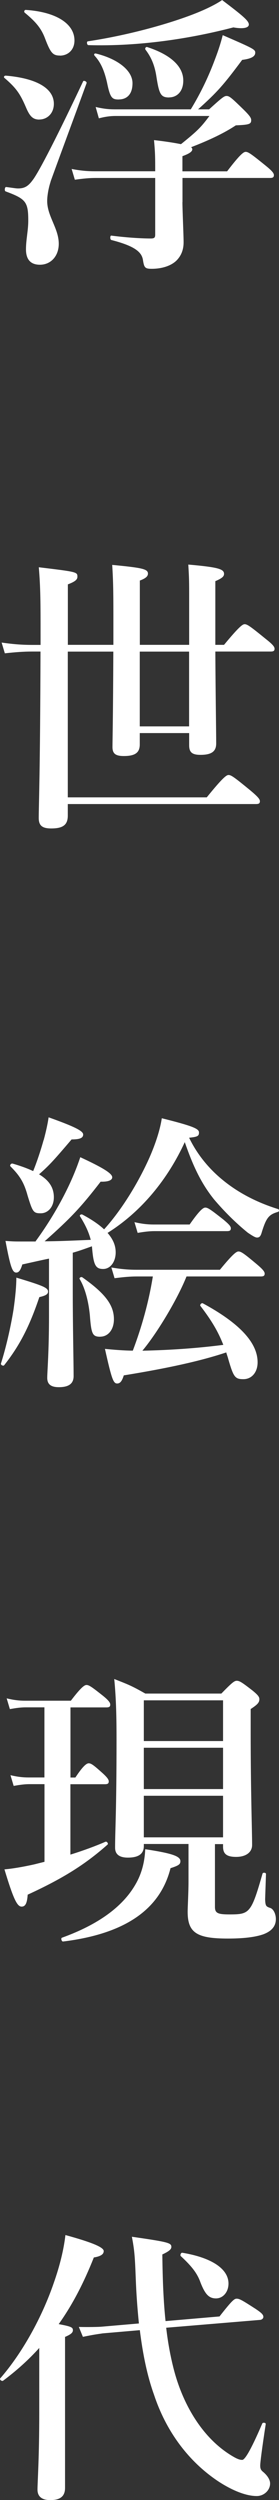
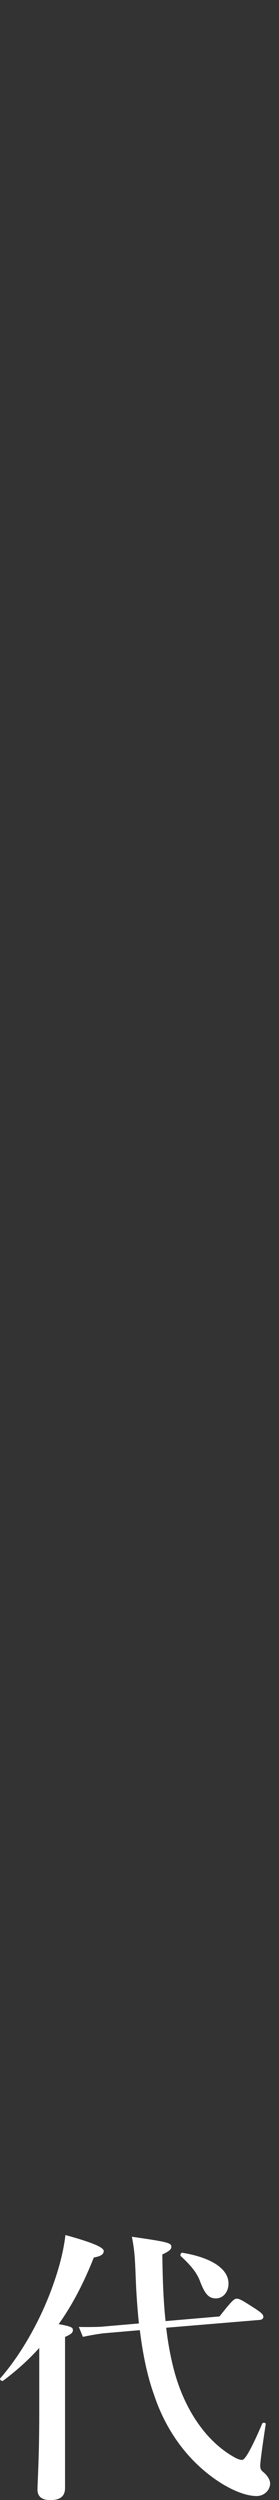
<svg xmlns="http://www.w3.org/2000/svg" id="_レイヤー_1" viewBox="0 0 42.64 381.14">
  <rect x="0" y="0" width="42.64" height="381.14" fill="#333333" stroke="none" />
  <defs>
    <style>.cls-1{fill:#fff;}</style>
  </defs>
-   <path class="cls-1" d="M6.01,18.23c-.98,0-1.46-.49-2.04-1.86-.89-2.08-1.51-2.97-3.28-4.48-.18-.13-.04-.36.18-.36,4.74.4,7.36,1.95,7.36,4.3,0,1.46-1.02,2.39-2.22,2.39ZM7.74,27.68c-.31.93-.53,2.13-.53,2.97,0,2.31,1.77,4.17,1.77,6.52,0,1.86-1.2,3.19-2.88,3.19-1.42,0-2.13-.8-2.13-2.35,0-1.46.35-2.88.35-4.35,0-2.88-.35-3.33-3.46-4.48-.22-.09-.13-.71.09-.67,1.33.18,1.51.22,1.82.22.93,0,1.51-.31,2.17-1.2.98-1.2,4.08-7.32,7.76-15.12.09-.22.62.04.53.27-1.82,5.01-3.68,9.98-5.5,14.99ZM9.16,8.47c-1.06,0-1.42-.36-2.26-2.57-.58-1.55-1.38-2.53-3.1-3.95-.18-.13-.09-.44.13-.44,4.7.31,7.45,2.13,7.45,4.66,0,1.42-.98,2.31-2.22,2.31ZM27.88,30.82c0,1.24.18,5.01.18,6.12s-.35,2-1.02,2.71c-.8.84-2.22,1.33-3.86,1.33-1.02,0-1.15-.18-1.33-1.33-.18-1.2-1.2-2.13-4.83-3.06-.22-.04-.22-.71,0-.67,2.04.27,4.43.44,6.03.44.53,0,.67-.13.67-.58v-8.65h-9.09c-.98,0-1.91.09-3.19.27l-.49-1.64c1.42.27,2.44.35,3.5.35h9.27v-.67c0-1.86-.04-2.44-.18-4.08,1.91.22,3.24.44,4.12.62,2.53-2.04,3.02-2.53,4.35-4.3h-14.33c-.75,0-1.55.09-2.57.36l-.49-1.73c1.15.27,2,.36,2.88.36h11.66c1.51-2.48,2.71-4.97,3.73-7.72.44-1.15.84-2.35,1.15-3.59,4.61,2,4.97,2.17,4.97,2.66,0,.58-.58.93-2,1.11-2.84,3.81-3.77,4.88-6.74,7.54h1.69c1.95-1.77,2.3-2.04,2.66-2.04.44,0,.75.27,2.66,2.13.84.84,1.11,1.2,1.11,1.55,0,.62-.31.71-2.35.8-1.73,1.15-4.04,2.26-6.83,3.33.13.13.18.22.18.31,0,.36-.44.67-1.51,1.06v2.31h6.83c2-2.62,2.53-2.97,2.84-2.97.4,0,.89.36,3.02,2.08.93.75,1.29,1.15,1.29,1.46s-.13.44-.58.44h-13.39v3.68ZM35.69,4.17c-6.61,1.73-14.46,2.93-22.18,2.71-.22,0-.31-.53-.09-.58,5.37-.8,11.22-2.31,15.52-3.9,2.17-.8,3.9-1.64,5.01-2.39,3.1,2.35,4.08,3.15,4.08,3.73,0,.49-.8.71-2.35.44ZM18.17,15.17c-1.02,0-1.33-.18-1.82-2.62-.44-1.91-.98-3.06-1.91-4.08-.13-.18,0-.36.22-.31,3.41.84,5.59,2.62,5.59,4.52s-1.06,2.48-2.08,2.48ZM25.84,14.86c-1.24,0-1.51-.49-1.91-3.02-.27-1.91-.84-3.15-1.69-4.26-.13-.18.04-.49.27-.4,3.55,1.15,5.5,2.93,5.5,5.1,0,1.73-1.02,2.57-2.17,2.57Z" />
-   <path class="cls-1" d="M21.36,111.76v1.73c0,1.29-.75,1.77-2.44,1.77-1.24,0-1.73-.35-1.73-1.37,0-.89.09-4.35.13-14.55h-6.96v22.22h21.24c2.48-3.06,3.02-3.41,3.33-3.41.4,0,.89.35,3.33,2.35,1.11.93,1.46,1.33,1.46,1.64s-.13.44-.58.44H10.36v1.77c0,1.42-.75,1.95-2.53,1.95-1.38,0-1.91-.44-1.91-1.6,0-1.86.22-6.88.27-25.37h-1.33c-1.24,0-2.48.09-4.12.27l-.49-1.64c1.86.27,3.24.36,4.66.36h1.29v-1.64c0-4.61,0-7.05-.27-10.2,5.85.71,5.9.71,5.9,1.46,0,.44-.4.75-1.46,1.15v9.22h6.96v-3.1c0-4.43,0-6.21-.18-9.09,4.57.44,5.46.62,5.46,1.33,0,.4-.31.71-1.24,1.06v9.8h7.54v-7.89c0-2.26-.04-2.71-.13-4.35,4.52.4,5.46.67,5.46,1.42,0,.4-.31.67-1.33,1.11v9.71h1.33c2.31-2.79,2.84-3.15,3.15-3.15.4,0,.89.35,3.19,2.22,1.02.8,1.38,1.2,1.38,1.51s-.13.44-.58.44h-8.47c.04,7.19.13,12.11.13,14.02,0,1.24-.75,1.73-2.4,1.73-1.29,0-1.73-.4-1.73-1.46v-1.86h-7.54ZM28.9,110.74v-11.4h-7.54v11.4h7.54Z" />
-   <path class="cls-1" d="M6.01,197.75c-1.51,4.48-3.02,7.41-5.37,10.38-.13.18-.58-.04-.49-.27.75-2.35,1.46-5.41,1.91-8.16.27-1.86.44-3.64.44-4.92,4.13,1.24,4.84,1.55,4.84,2.13,0,.4-.36.62-1.33.84ZM5.44,189.24c1.82-2.48,3.55-5.32,4.88-8.07.8-1.64,1.46-3.28,1.95-4.75,3.46,1.6,4.88,2.48,4.88,3.06,0,.4-.49.71-1.77.67-3.01,3.9-4.61,5.59-8.56,9.09,1.91,0,3.86-.09,7.05-.22-.31-1.2-.84-2.31-1.64-3.59-.13-.18.18-.36.35-.27,1.42.75,2.53,1.51,3.33,2.26,2.66-2.93,5.23-7.1,6.96-11,.93-2.13,1.6-4.21,1.86-5.94,4.79,1.2,5.68,1.6,5.68,2.17,0,.53-.18.67-1.51.8,1.2,2.48,2.97,4.7,5.23,6.52,2.35,1.91,5.19,3.37,8.34,4.35.22.04.22.4,0,.44-1.38.4-1.77.89-2.44,3.02-.18.67-.36.89-.75.89-.27,0-.71-.27-1.42-.75-1.86-1.51-3.59-3.24-5.14-5.06-1.86-2.31-3.15-4.88-4.48-8.74-2.57,5.59-6.56,10.56-11.8,13.84.84.98,1.24,1.91,1.24,2.97,0,1.42-.8,2.53-1.91,2.53s-1.46-.53-1.68-3.02l-.04-.44c-.98.35-1.95.71-2.93.98v6.17c0,4.75.13,10.69.13,12.64,0,1.2-.8,1.69-2.26,1.69-1.2,0-1.77-.44-1.77-1.42s.27-3.81.27-9.58v-8.6c-1.11.22-2.44.53-4.08.89-.27.89-.53,1.24-.93,1.24-.58,0-.89-.84-1.64-4.83,1.11.09,1.55.09,2.31.09h2.31ZM6.68,173.8c.35-1.29.62-2.53.75-3.46,3.99,1.42,5.28,2.08,5.28,2.62s-.53.75-1.77.75c-2.84,3.33-3.42,3.95-4.97,5.32,1.55.93,2.26,2.04,2.26,3.5s-.89,2.44-2,2.44-1.24-.18-2-2.66c-.53-1.95-1.15-3.02-2.62-4.48-.18-.18.09-.49.31-.44,1.24.36,2.31.75,3.15,1.15.58-1.42,1.15-3.15,1.6-4.75ZM15.33,203.79c-1.2,0-1.38-.4-1.6-3.33-.22-2.17-.75-4.12-1.55-5.46-.13-.18.22-.4.4-.27,3.46,2.44,4.83,4.21,4.83,6.39,0,1.6-.89,2.66-2.08,2.66ZM28.5,194.61c-1.42,3.55-4.57,8.74-6.74,11.31,4.17-.09,8.25-.36,12.37-.89-.8-2.04-1.77-3.68-3.5-5.94-.13-.18.18-.49.36-.4,5.59,3.02,8.38,5.99,8.38,9,0,1.51-.89,2.57-2.17,2.57s-1.51-.31-2.31-3.06c-.09-.36-.22-.67-.31-1.02-3.86,1.29-8.87,2.4-15.66,3.5-.27.84-.53,1.24-1.02,1.24-.58,0-.84-.71-1.86-5.28,1.24.13,3.02.27,4.26.27,1.38-3.64,2.44-7.45,3.06-11.31h-2.44c-1.02,0-2.04.09-3.41.27l-.49-1.64c1.55.27,2.71.35,3.86.35h12.73c2-2.44,2.53-2.79,2.84-2.79.4,0,.89.35,2.8,1.95.84.71,1.2,1.11,1.2,1.42s-.13.44-.58.44h-11.35ZM28.99,186.67c1.55-2.22,2.08-2.57,2.39-2.57.4,0,.89.36,2.75,1.82.8.67,1.15,1.02,1.15,1.33s-.13.44-.58.44h-11.09c-.75,0-1.55.09-2.57.27l-.49-1.64c1.15.27,2.04.36,2.93.36h5.5Z" />
-   <path class="cls-1" d="M10.8,282.73c2-.62,3.9-1.33,5.32-1.95.22-.09.49.31.31.44-3.41,3.02-6.78,5.14-12.2,7.63-.09,1.33-.36,1.82-.93,1.82-.67,0-1.24-1.11-2.62-5.68,1.15-.09,2.75-.36,4.52-.75l1.6-.4v-11.84h-2.31c-.71,0-1.42.09-2.4.27l-.49-1.64c1.11.27,1.95.35,2.79.35h2.4v-10.69h-2.84c-.75,0-1.46.09-2.44.27l-.49-1.64c1.11.27,1.95.36,2.8.36h7.01c1.55-2.04,2.08-2.4,2.39-2.4.4,0,.89.36,2.57,1.69.71.58,1.06.98,1.06,1.29s-.13.44-.58.44h-5.5v10.69h.75c1.2-1.82,1.73-2.17,2.04-2.17.4,0,.84.36,2.17,1.55.53.49.89.89.89,1.2s-.13.44-.58.44h-5.28v10.73ZM26.06,284.81c-1.6,6.34-7.01,10.02-16.41,11.18-.22.04-.4-.49-.18-.58,5.54-2,9.23-4.7,11.18-8.03.98-1.64,1.46-3.46,1.55-5.46,4.08.62,5.37,1.06,5.37,1.82,0,.49-.27.67-1.51,1.07ZM32.85,290.71c0,.93.4,1.15,2.17,1.15,1.64,0,2.48-.04,3.15-.93.62-.8,1.11-2.35,1.95-5.28.04-.22.53-.18.53.04l-.13,3.86c.04,1.02.13,1.11.8,1.33.49.18.84.93.84,1.69,0,1.06-.62,1.86-2,2.35-1.2.4-2.93.62-5.32.62-4.7,0-6.16-.84-6.16-4.08,0-.71.13-2.93.13-4.57v-5.77h-6.83v.31c0,1.2-.8,1.77-2.44,1.77-1.33,0-1.95-.53-1.95-1.51,0-2.7.22-5.46.22-16.45,0-3.06-.04-6.17-.35-9.27,2.26.89,2.62,1.02,4.75,2.22h11.62c1.64-1.69,2-1.95,2.35-1.95.44,0,.84.27,2.44,1.51.75.62,1.02.93,1.02,1.29,0,.53-.31.84-1.33,1.51v3.42c0,9.05.22,15.26.22,17.3,0,1.11-.93,1.82-2.44,1.82-1.42,0-2-.44-2-1.55v-.4h-1.24v9.58ZM34.09,259.22h-12.11v6.21h12.11v-6.21ZM34.09,266.45h-12.11v6.3h12.11v-6.3ZM34.09,273.77h-12.11v6.34h12.11v-6.34Z" />
  <path class="cls-1" d="M6.01,357.94c-1.64,1.82-3.46,3.46-5.54,5.01-.18.13-.58-.18-.44-.35,3.37-3.86,6.39-9.31,8.2-14.59.89-2.53,1.51-5.01,1.77-7.27,4.04,1.11,5.85,1.86,5.85,2.44,0,.49-.44.8-1.51.98-1.55,3.9-3.28,7.23-5.37,10.16,1.91.36,2.17.49,2.17.93,0,.36-.27.62-1.2,1.02v23.02c0,1.29-.75,1.86-2.26,1.86-1.02,0-1.95-.36-1.95-1.6,0-1.15.27-4.7.27-11.75v-9.85ZM25.4,354.88c.27,2.35.67,4.43,1.15,6.3,1.42,5.5,4.52,10.78,9.27,13.44.49.27.84.4,1.2.4s1.2-1.2,3.06-5.54c.09-.22.58-.13.53.09-.58,3.77-.84,5.85-.84,6.3,0,.49.09.71.49,1.02.67.58,1.02,1.2,1.02,1.73,0,1.02-.93,1.91-2.04,1.91-1.64,0-3.73-.84-5.85-2.22-4.75-3.15-8.07-7.85-9.85-13.22-1.02-2.84-1.69-6.03-2.17-9.85l-5.68.49c-.84.13-1.33.18-3.02.53l-.62-1.51c1.42.04,3.1,0,3.5-.04l5.68-.49c-.22-2.17-.4-4.48-.49-7.05-.13-3.46-.22-4.21-.58-6.17,5.54.8,6.03.93,6.03,1.55,0,.36-.35.67-1.38,1.15.04,3.9.18,7.23.49,10.16l8.25-.71c1.91-2.44,2.26-2.71,2.62-2.71.44,0,.89.27,2.88,1.55.93.62,1.2.89,1.2,1.24,0,.22-.22.4-.44.44l-14.41,1.2ZM33.02,350.4c-1.06,0-1.64-.58-2.35-2.35-.49-1.42-1.29-2.48-3.02-4.08-.18-.13,0-.58.22-.53,4.52.75,7.05,2.48,7.05,4.7,0,1.29-.84,2.26-1.91,2.26Z" />
</svg>